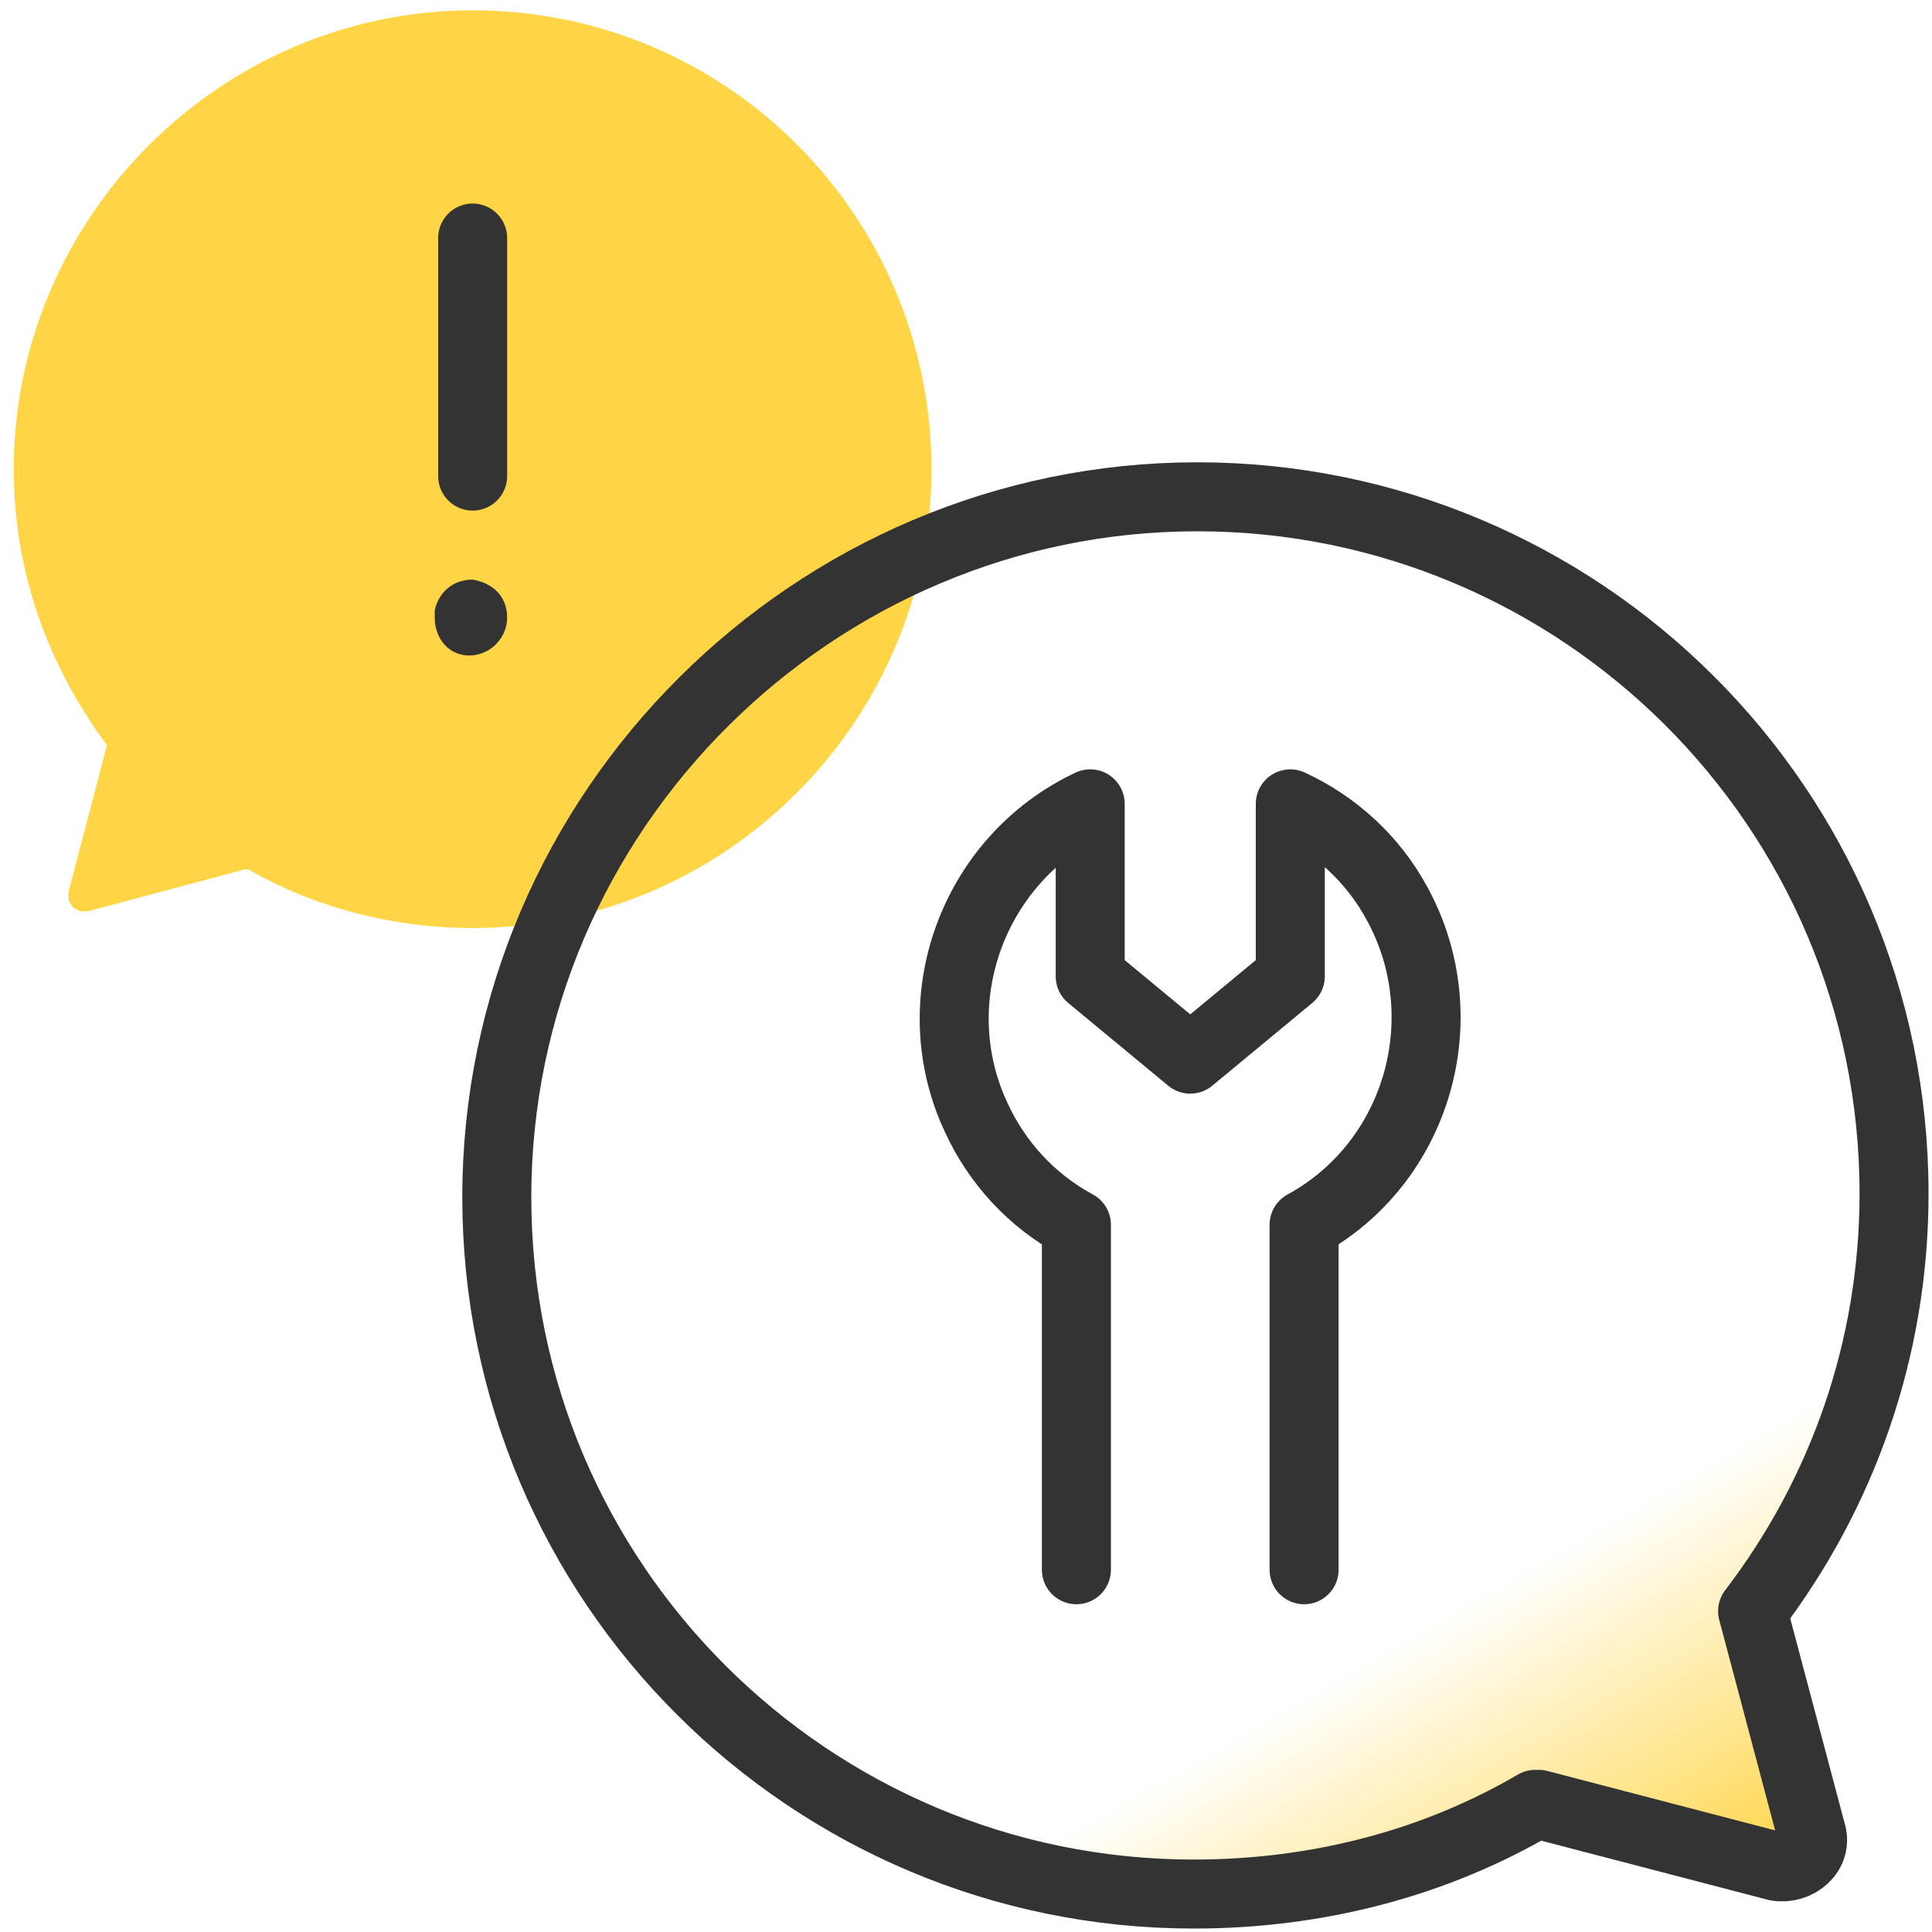
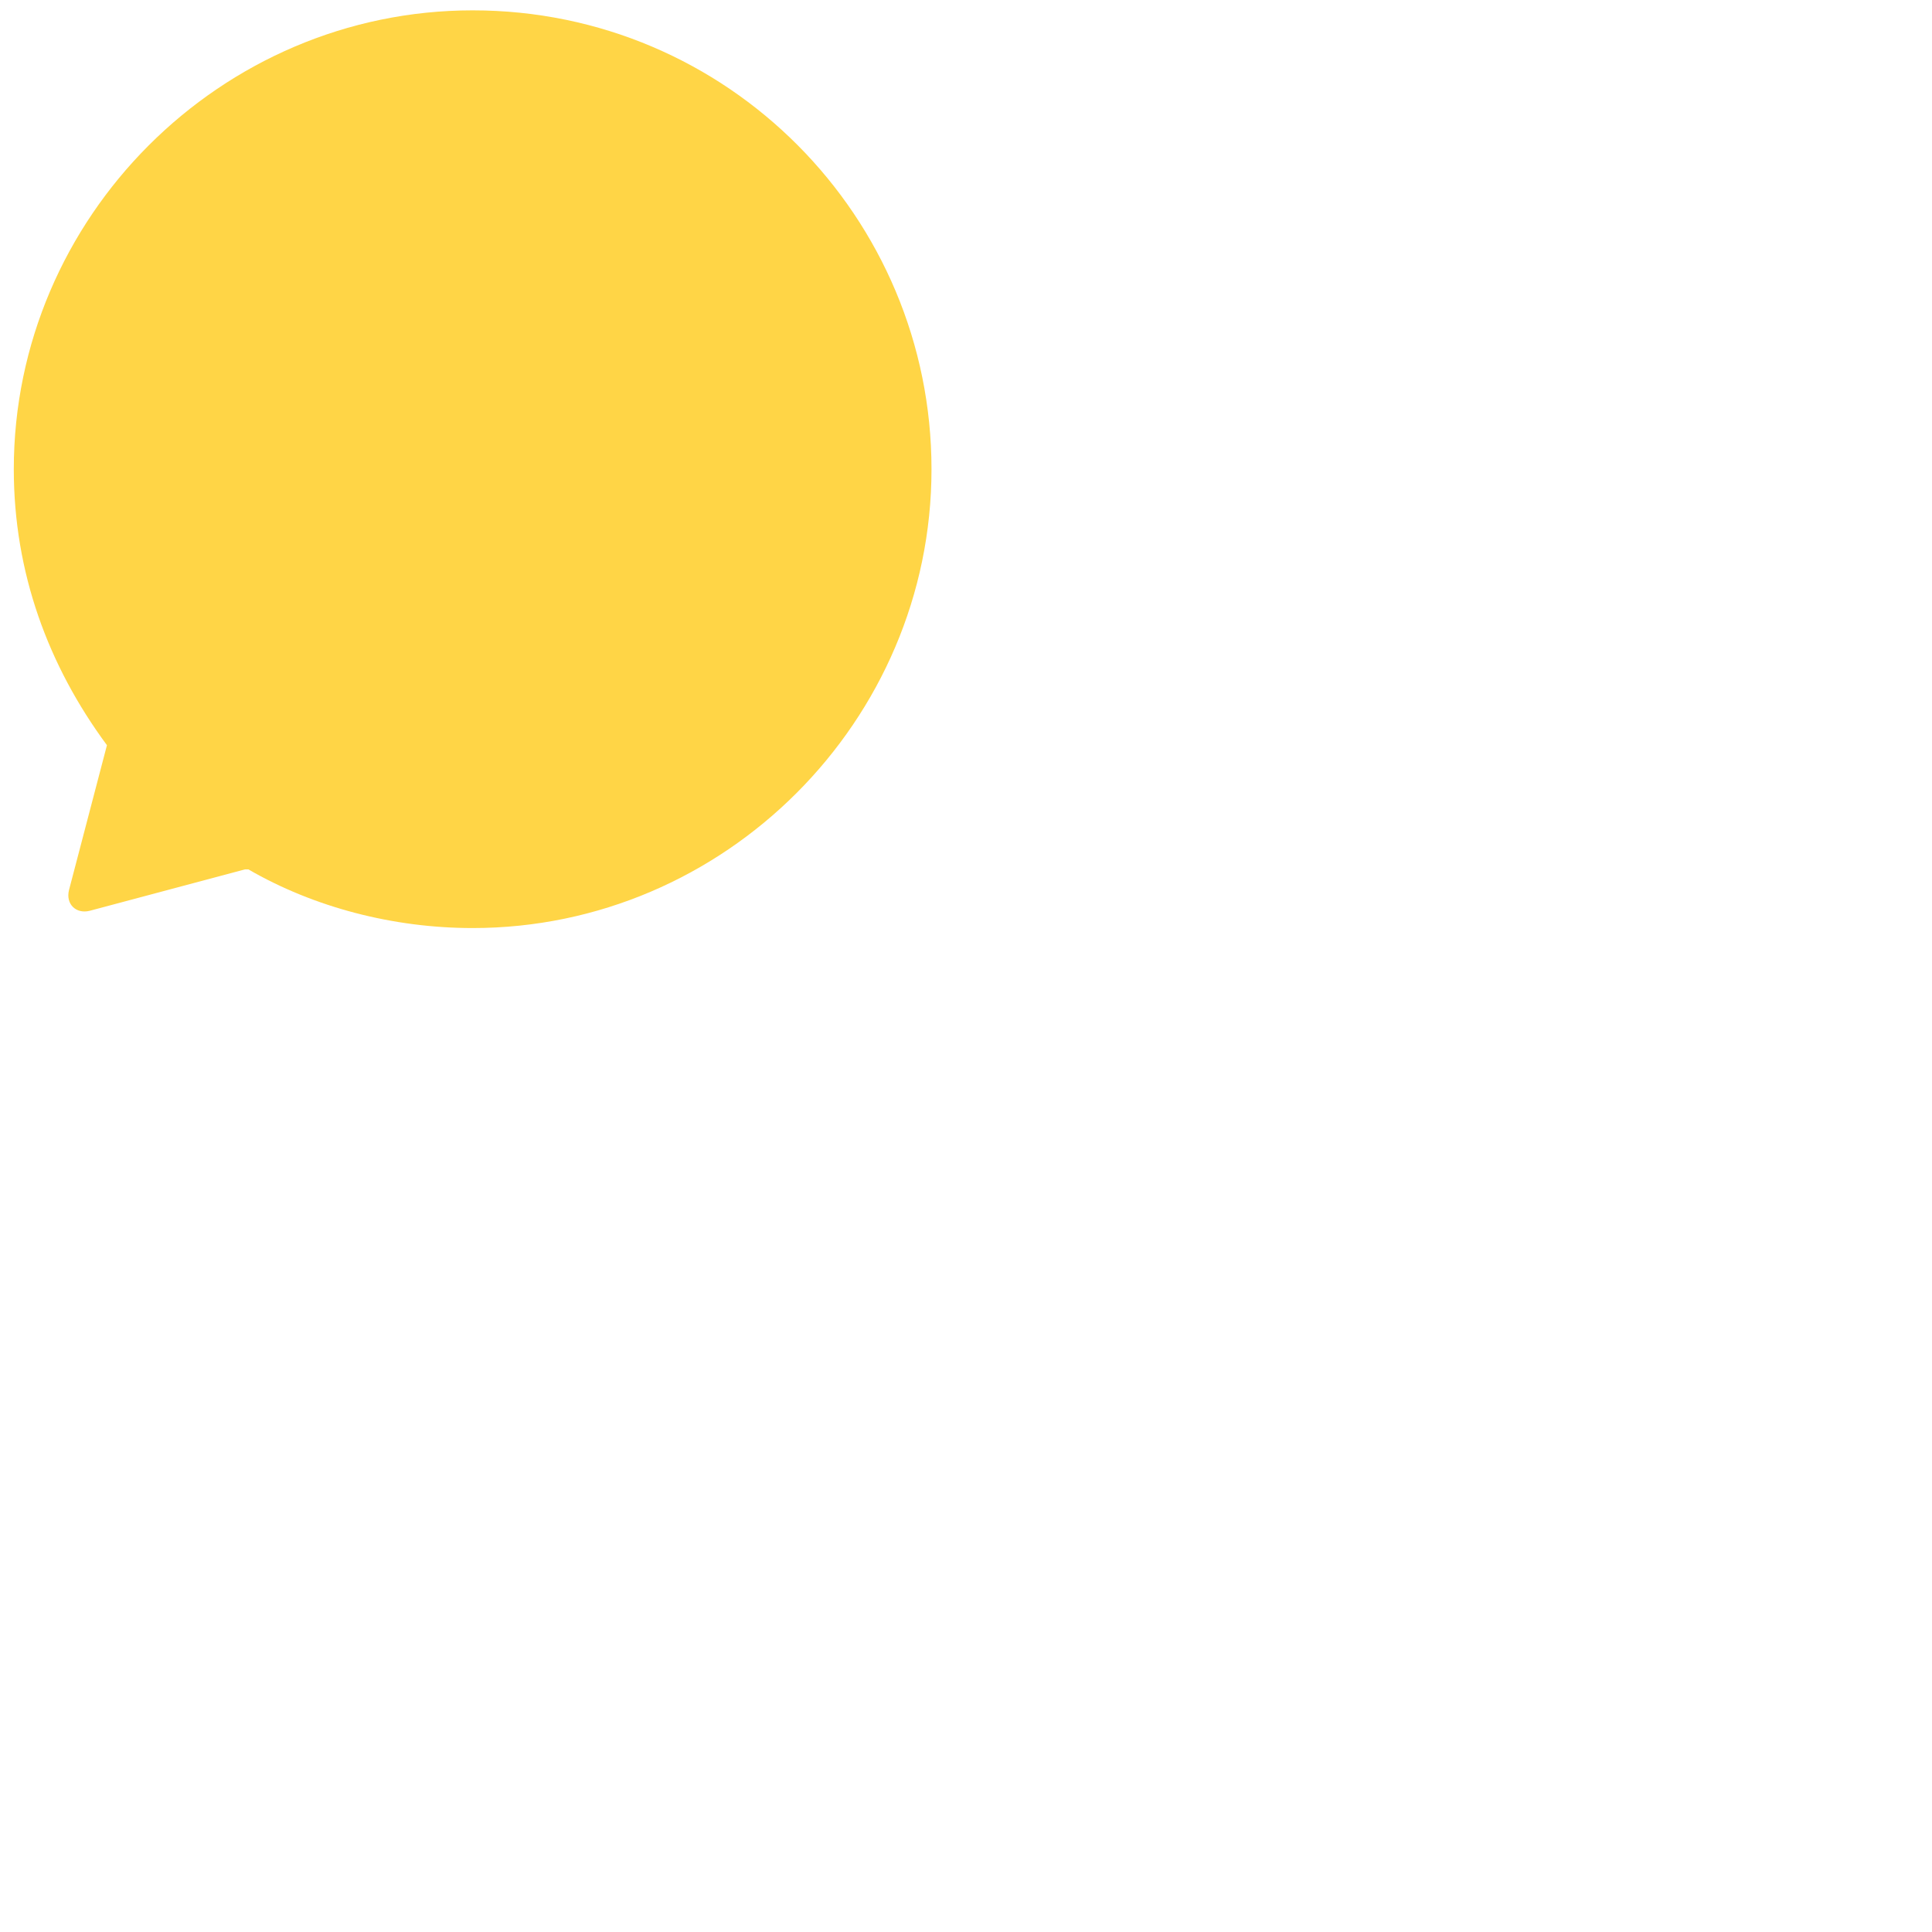
<svg xmlns="http://www.w3.org/2000/svg" version="1.1" id="design" x="0px" y="0px" viewBox="0 0 56 56" style="enable-background:new 0 0 56 56;" xml:space="preserve">
  <style type="text/css">
	.st0{fill:url(#SVGID_1_);}
	.st1{fill:#FFD546;}
	.st2{fill:none;stroke:#333333;stroke-width:2;stroke-linecap:round;stroke-linejoin:round;}
	.st3{fill:#333333;}
</style>
  <linearGradient id="SVGID_1_" gradientUnits="userSpaceOnUse" x1="-110.135" y1="1.269" x2="-87.287" y2="40.842" gradientTransform="matrix(-1 0 0 -1 -62.755 58)">
    <stop offset="0" style="stop-color:#B2DEFF" />
    <stop offset="0" style="stop-color:#FFD546" />
    <stop offset="0.248" style="stop-color:#FFD546;stop-opacity:0" />
  </linearGradient>
-   <path class="st0" d="M14.4,34.7c0,11.2,9.1,20.2,20.2,20.2c3.6,0,7-0.9,9.9-2.6h0.1l6.9,1.8c0.6,0.1,1.2-0.4,1-1l-1.7-6.4  c2.6-3.4,4.1-7.6,4.1-12.1c0-11.2-9.1-20.2-20.2-20.2S14.4,23.5,14.4,34.7z" />
  <path class="st1" d="M27,13.6c0,7.3-6,13.3-13.3,13.3c-2.3,0-4.6-0.6-6.5-1.7c-0.1,0-0.1,0-0.1,0l-4.5,1.2c-0.4,0.1-0.7-0.2-0.6-0.6  l1.1-4.2c-1.7-2.3-2.7-5-2.7-8c0-7.3,6-13.3,13.3-13.3C21.1,0.3,27,6.3,27,13.6z" />
-   <path class="st2" d="M14.4,34.7c0,11.2,9.1,20.2,20.2,20.2c3.6,0,7-0.9,9.9-2.6h0.1l6.9,1.8c0.6,0.1,1.2-0.4,1-1l-1.7-6.4  c2.6-3.4,4.1-7.6,4.1-12.1c0-11.2-9.1-20.2-20.2-20.2S14.4,23.5,14.4,34.7z" />
-   <path class="st2" d="M37.8,45.5v-10c3.3-1.8,4.5-6,2.7-9.3c-0.7-1.3-1.8-2.3-3.1-2.9v5l-2.9,2.4l-2.9-2.4v-5  c-3.4,1.6-4.9,5.7-3.3,9.1c0.6,1.3,1.6,2.4,2.9,3.1v10" />
-   <path class="st3" d="M12.6,17.7L12.6,17.7c0.1-0.5,0.5-0.9,1.1-0.9l0,0c0.6,0.1,1,0.5,1,1.1S14.2,19,13.6,19s-1-0.5-1-1.1V17.7z" />
-   <line class="st2" x1="13.7" y1="6.9" x2="13.7" y2="13.8" />
</svg>